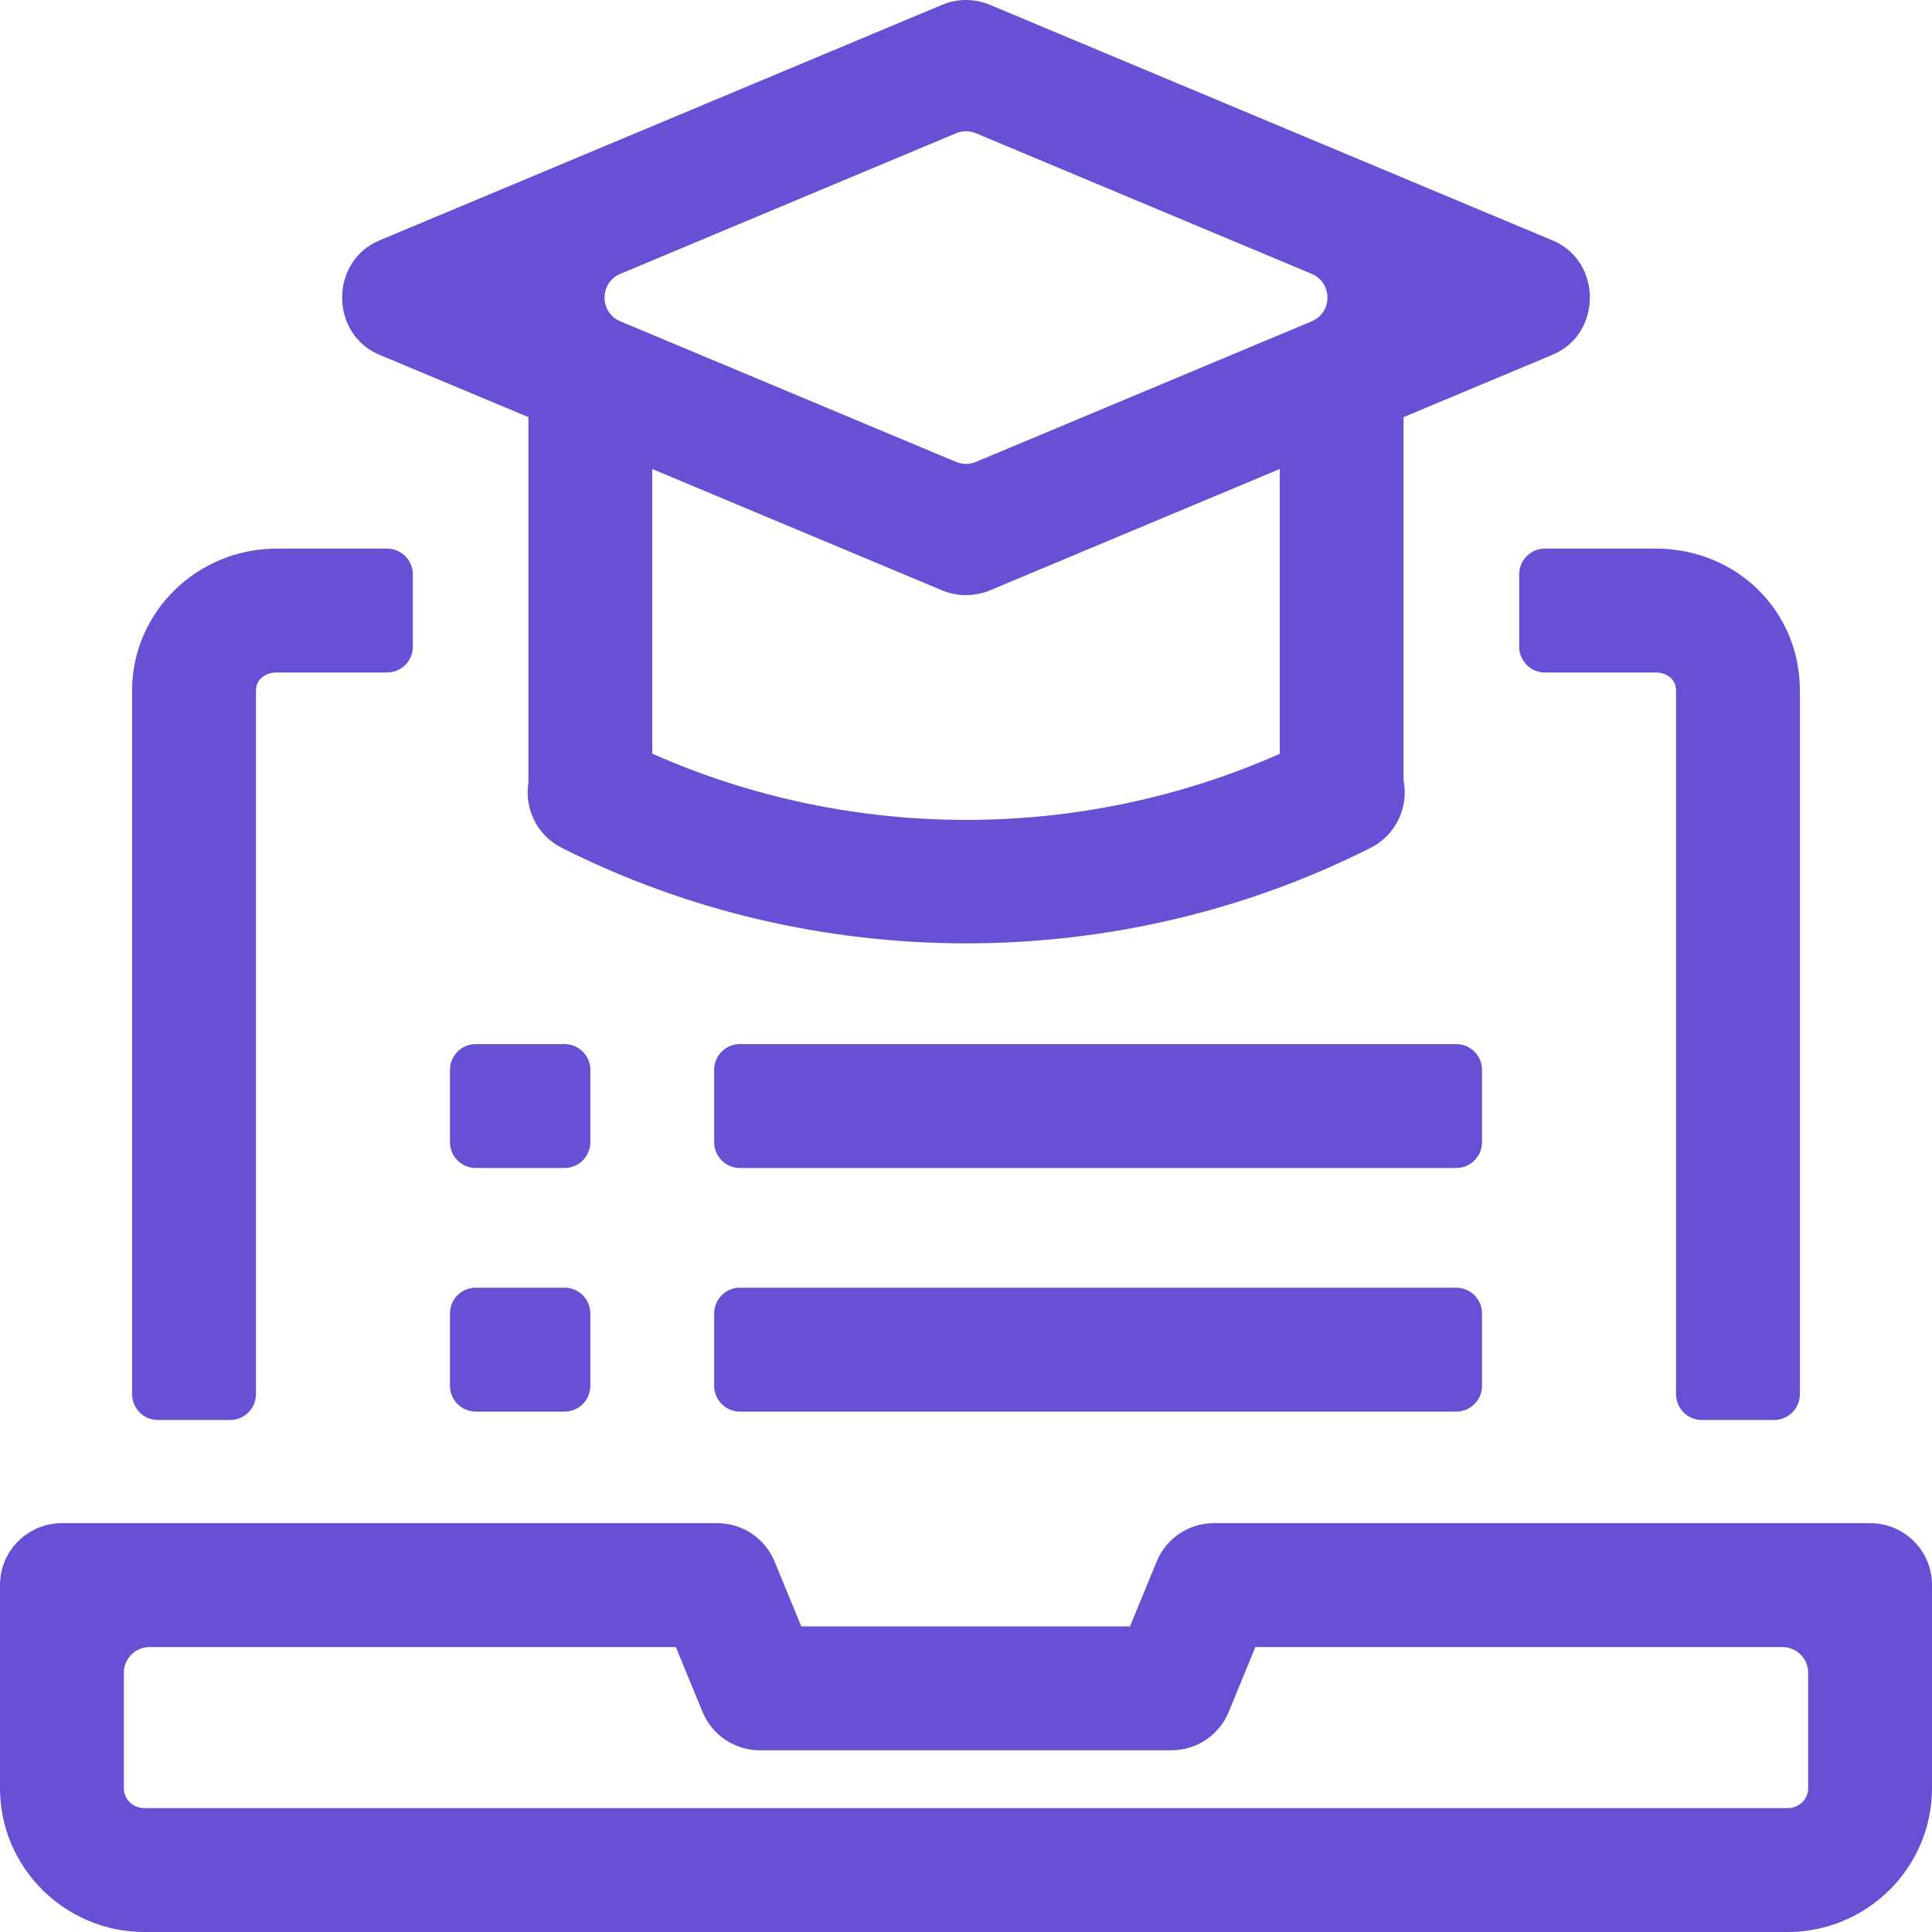
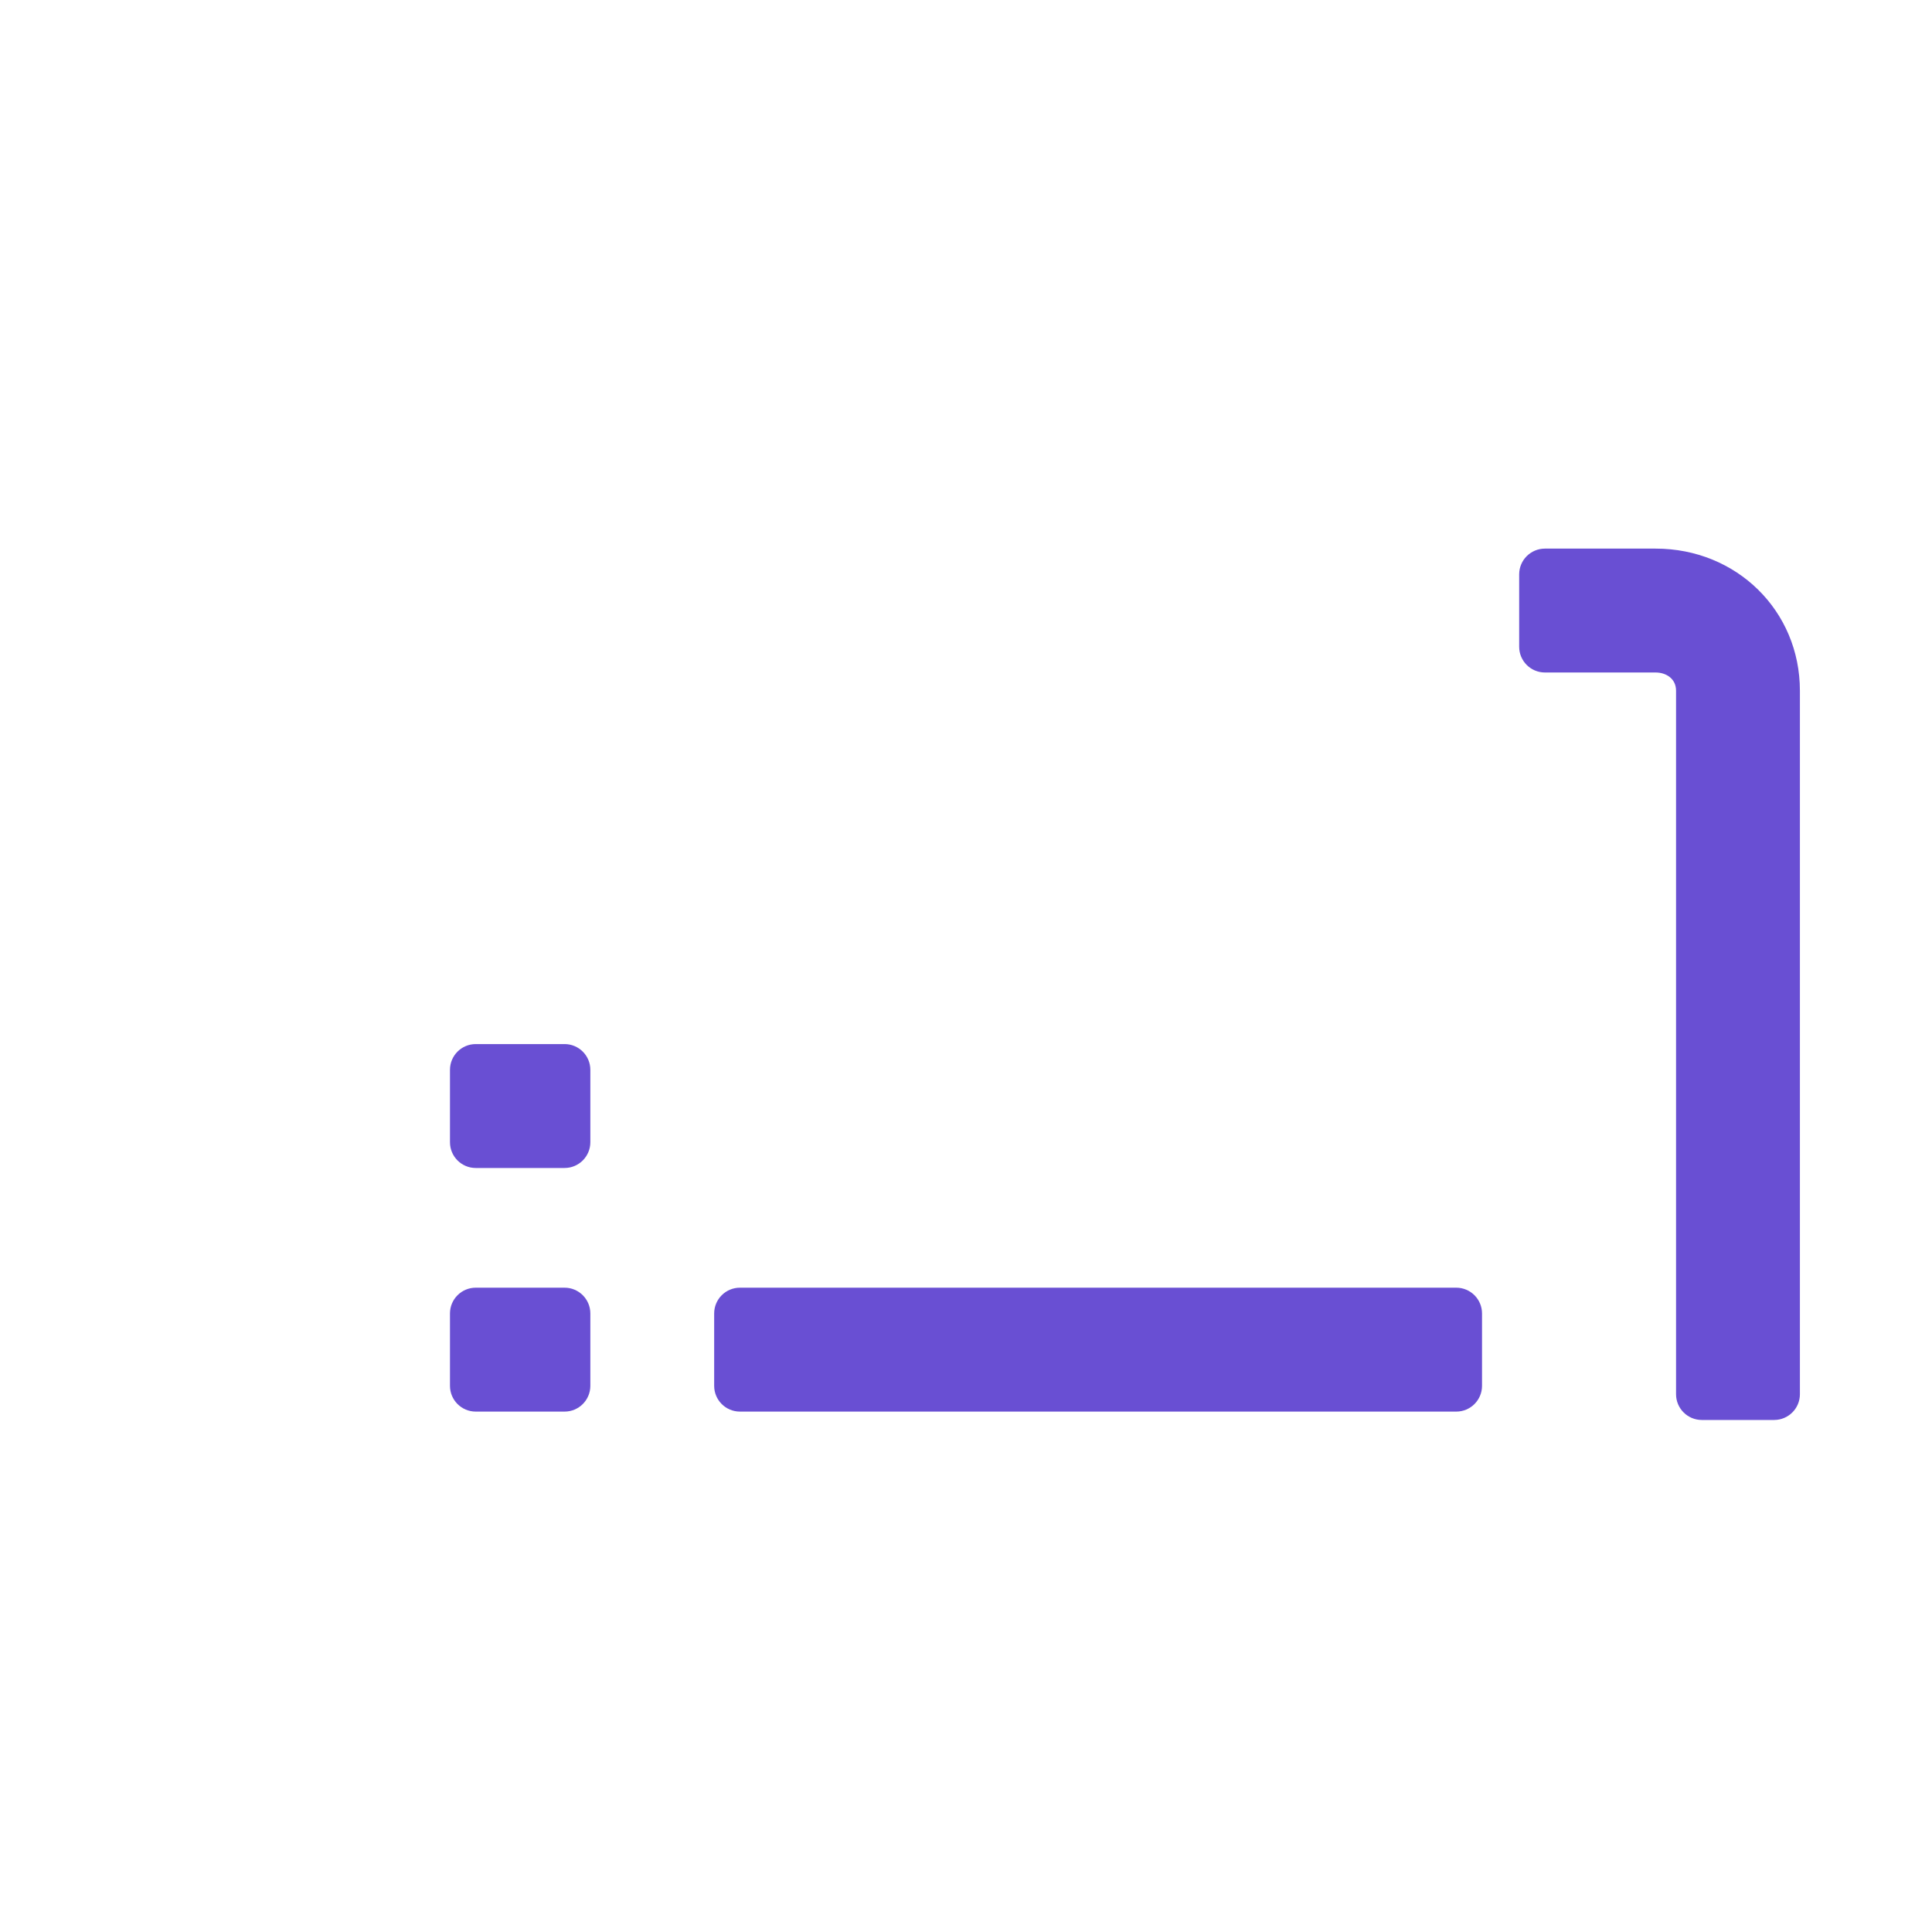
<svg xmlns="http://www.w3.org/2000/svg" width="75" height="75" viewBox="0 0 75 75" fill="none">
  <g clip-path="url(#clip0_1929_92)">
-     <path d="M69.391 75H5.609C2.516 75 0 72.496 0 69.417V61.529C0 60.202 1.076 59.129 2.404 59.129H27.846C28.821 59.129 29.699 59.716 30.069 60.617L31.106 63.137H43.865L44.902 60.617C45.272 59.716 46.15 59.129 47.124 59.129H72.596C73.924 59.129 75 60.201 75 61.529V69.417C75 72.496 72.484 75 69.391 75ZM5.808 63.938C5.255 63.938 4.808 64.386 4.808 64.938V69.417C4.808 69.851 5.16 70.191 5.609 70.191H69.391C69.84 70.191 70.192 69.851 70.192 69.417V64.938C70.192 64.386 69.745 63.938 69.192 63.938H48.734L47.698 66.458C47.327 67.359 46.449 67.946 45.475 67.946H29.496C28.522 67.946 27.644 67.359 27.273 66.458L26.236 63.938H5.808Z" fill="#694FD3" />
-     <path d="M60.273 9.334L38.428 0.187C37.834 -0.062 37.166 -0.062 36.572 0.187L14.727 9.334C12.802 10.14 12.797 12.963 14.727 13.771L20.513 16.193V30.387C20.349 31.412 20.865 32.437 21.803 32.911C31.599 37.858 43.416 37.858 53.211 32.911C54.176 32.424 54.693 31.356 54.487 30.303V16.193L60.273 13.77C62.198 12.965 62.203 10.142 60.273 9.334ZM37.114 5.173C37.361 5.07 37.639 5.07 37.886 5.173L50.917 10.63C51.735 10.973 51.735 12.132 50.917 12.475L37.886 17.931C37.639 18.035 37.361 18.035 37.114 17.931L24.083 12.475C23.265 12.132 23.265 10.973 24.083 10.63L37.114 5.173ZM49.679 29.264C41.951 32.685 33.047 32.684 25.32 29.257V18.207L36.572 22.918C37.161 23.165 37.838 23.165 38.428 22.918L49.679 18.207V29.264Z" fill="#694FD3" />
    <path d="M69.872 54.123C69.872 54.675 69.424 55.123 68.872 55.123H66.064C65.512 55.123 65.064 54.675 65.064 54.123V26.812C65.064 26.337 64.666 26.106 64.272 26.106H59.974C59.422 26.106 58.974 25.659 58.974 25.106V22.297C58.974 21.745 59.422 21.297 59.974 21.297H64.272C67.412 21.297 69.872 23.709 69.872 26.812V54.123Z" fill="#694FD3" />
-     <path d="M9.936 54.123C9.936 54.675 9.488 55.123 8.936 55.123H6.128C5.576 55.123 5.128 54.675 5.128 54.123V26.812C5.128 23.761 7.648 21.297 10.746 21.297H15.026C15.578 21.297 16.026 21.745 16.026 22.297V25.106C16.026 25.659 15.578 26.106 15.026 26.106H10.746C10.343 26.106 9.936 26.337 9.936 26.812V54.123Z" fill="#694FD3" />
-     <path d="M27.724 41.531C27.724 40.979 28.172 40.531 28.724 40.531H56.532C57.084 40.531 57.532 40.979 57.532 41.531V44.341C57.532 44.893 57.084 45.341 56.532 45.341H28.724C28.172 45.341 27.724 44.893 27.724 44.341V41.531Z" fill="#694FD3" />
    <path d="M17.468 41.531C17.468 40.979 17.916 40.531 18.468 40.531H21.917C22.469 40.531 22.917 40.979 22.917 41.531V44.341C22.917 44.893 22.469 45.341 21.917 45.341H18.468C17.916 45.341 17.468 44.893 17.468 44.341V41.531Z" fill="#694FD3" />
    <path d="M27.724 50.988C27.724 50.436 28.172 49.988 28.724 49.988H56.532C57.084 49.988 57.532 50.436 57.532 50.988V53.798C57.532 54.35 57.084 54.798 56.532 54.798H28.724C28.172 54.798 27.724 54.35 27.724 53.798V50.988Z" fill="#694FD3" />
    <path d="M17.468 50.988C17.468 50.436 17.916 49.988 18.468 49.988H21.917C22.469 49.988 22.917 50.436 22.917 50.988V53.798C22.917 54.35 22.469 54.798 21.917 54.798H18.468C17.916 54.798 17.468 54.35 17.468 53.798V50.988Z" fill="#694FD3" />
  </g>
  <defs>
    <clipPath id="clip0_1929_92">
      <rect width="75" height="75" fill="white" />
    </clipPath>
  </defs>
</svg>